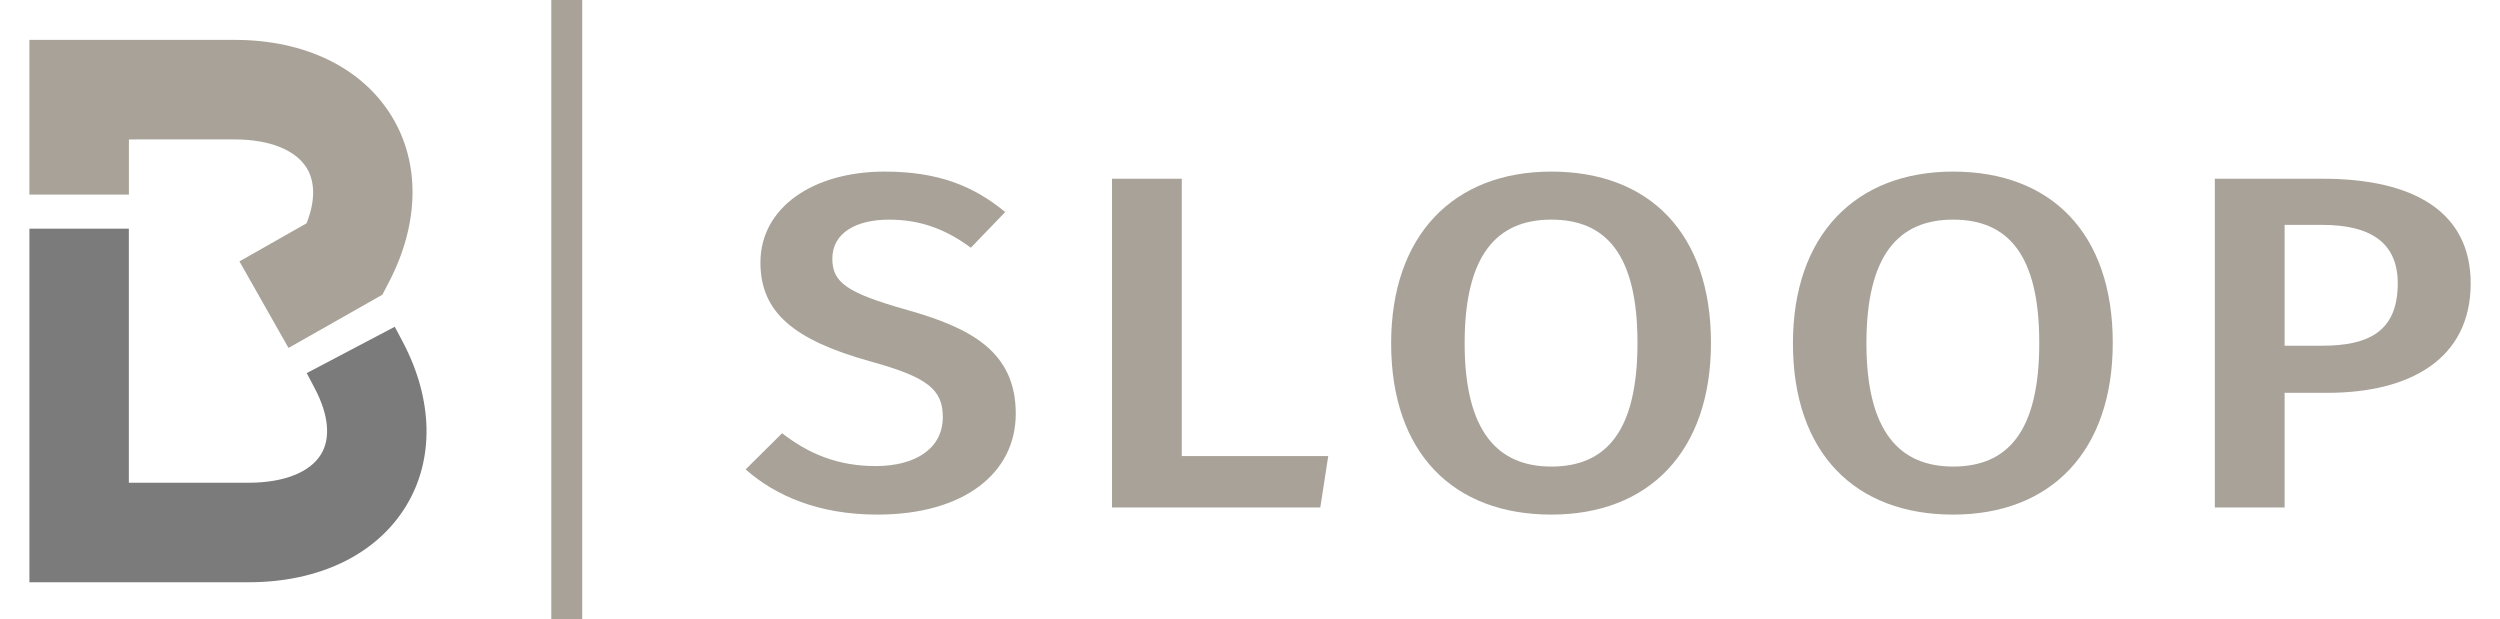
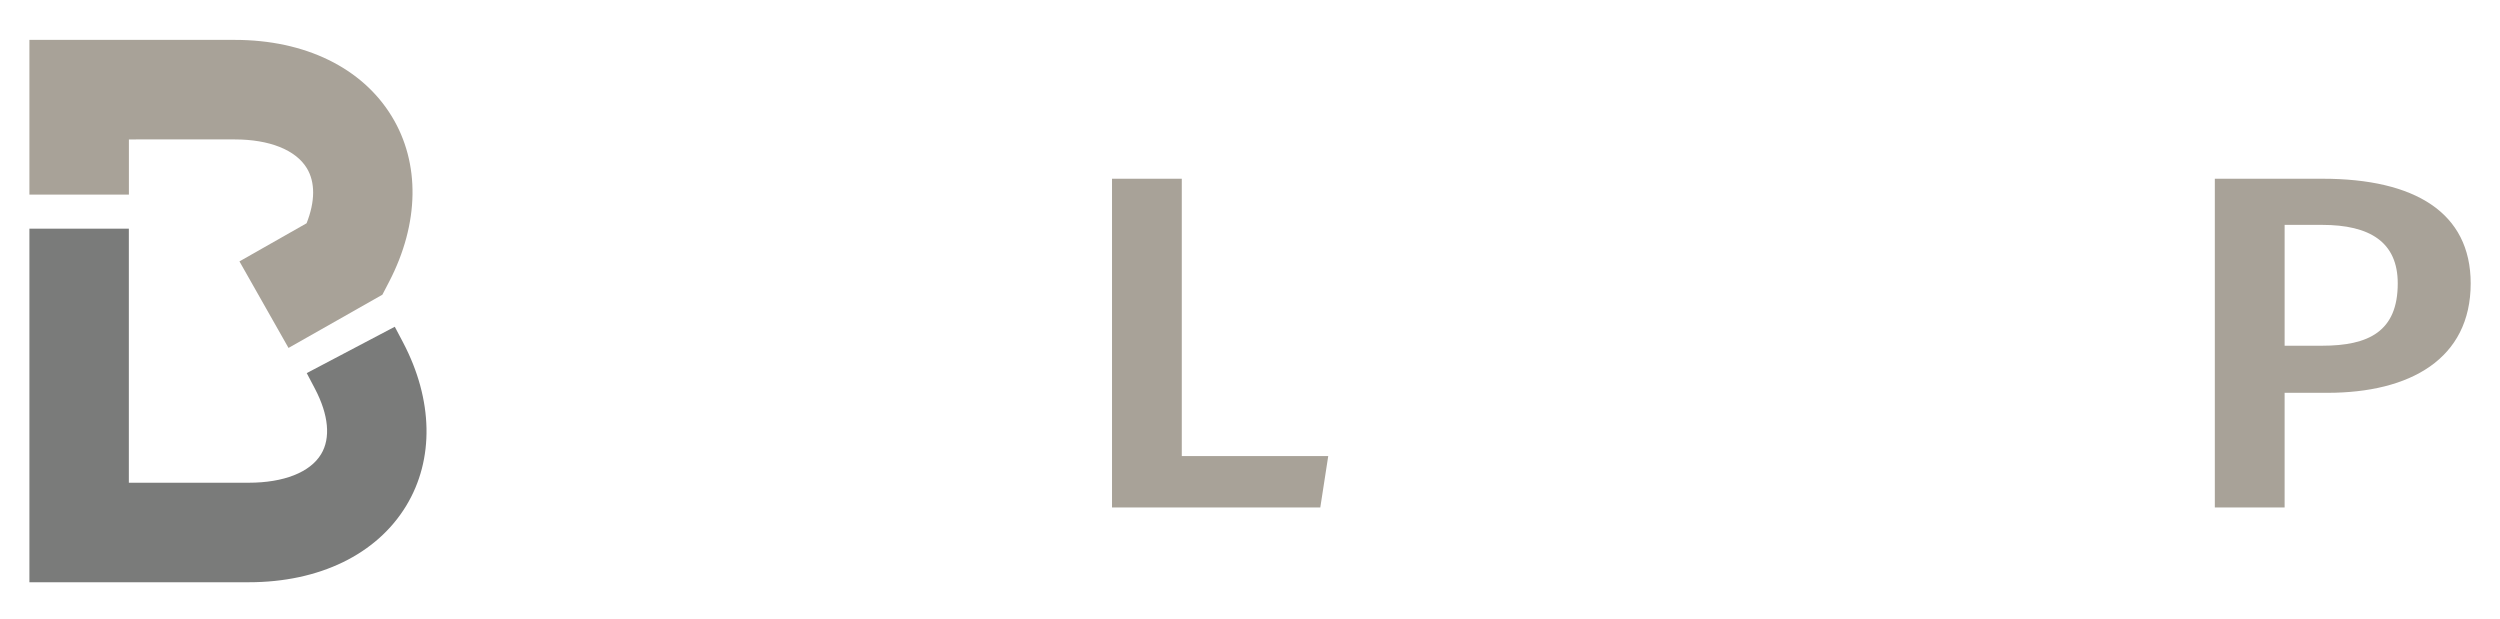
<svg xmlns="http://www.w3.org/2000/svg" version="1.1" id="Layer_1" x="0px" y="0px" width="240.94px" height="59.672px" viewBox="0 0 240.94 59.672" enable-background="new 0 0 240.94 59.672" xml:space="preserve">
  <g>
    <g>
      <path fill="#7A7B7A" d="M23.978,56.114h-0.081H2.834V22.041h9.584v24.482h11.492h0.054c3.387,0,5.925-1.001,6.982-2.753    c0.939-1.548,0.729-3.786-0.59-6.301l-0.794-1.511l8.485-4.468l0.801,1.517c2.901,5.528,3.015,11.264,0.301,15.736    C36.307,53.429,30.781,56.114,23.978,56.114" />
    </g>
    <g>
      <path fill="#A8A298" d="M27.806,33.533l-4.728-8.341l6.469-3.674c0.832-2.103,0.846-3.958,0.023-5.312    c-1.074-1.762-3.607-2.768-6.943-2.768h-0.052H12.423v5.318H2.834V3.845h19.724h0.081c6.752,0,12.261,2.683,15.116,7.367    c2.756,4.512,2.661,10.316-0.245,15.927l-0.657,1.263L27.806,33.533z" />
    </g>
    <g>
-       <rect x="53.132" fill="#A8A298" width="2.98" height="59.672" />
-     </g>
+       </g>
    <g>
-       <path fill="#A8A298" d="M96.877,20.435l-3.312,3.439c-2.546-1.881-4.992-2.706-7.895-2.706c-3.159,0-5.454,1.285-5.454,3.759    c0,2.292,1.376,3.302,7.237,4.952c6.164,1.742,10.442,4.036,10.442,9.997c0,5.684-4.942,9.719-13.348,9.719    c-5.604,0-9.782-1.79-12.685-4.356l3.514-3.485c2.548,1.972,5.349,3.165,9.019,3.165c3.771,0,6.47-1.652,6.47-4.724    c0-2.66-1.478-3.851-6.981-5.364c-7.385-2.063-10.596-4.723-10.596-9.536c0-5.272,5.043-8.757,11.972-8.757    C90.406,16.538,93.82,17.914,96.877,20.435z" />
-     </g>
+       </g>
    <g>
      <path fill="#A8A298" d="M113.897,43.955h14.113l-0.765,4.952h-20.074V17.226h6.725V43.955z" />
    </g>
    <g>
-       <path fill="#A8A298" d="M164.896,33.042c0,10.456-5.96,16.553-15.386,16.553c-9.425,0-15.437-5.915-15.437-16.507    c0-10.407,6.012-16.55,15.437-16.55C158.937,16.538,164.896,22.453,164.896,33.042z M141.156,33.088    c0,8.529,3.209,11.877,8.354,11.877c5.249,0,8.304-3.348,8.304-11.923c0-8.481-3.005-11.875-8.304-11.875    C144.264,21.168,141.156,24.562,141.156,33.088z" />
-     </g>
+       </g>
    <g>
-       <path fill="#A8A298" d="M203.619,33.042c0,10.456-5.96,16.553-15.386,16.553c-9.425,0-15.437-5.915-15.437-16.507    c0-10.407,6.012-16.55,15.437-16.55C197.659,16.538,203.619,22.453,203.619,33.042z M179.879,33.088    c0,8.529,3.209,11.877,8.354,11.877c5.249,0,8.304-3.348,8.304-11.923c0-8.481-3.005-11.875-8.304-11.875    C182.985,21.168,179.879,24.562,179.879,33.088z" />
-     </g>
+       </g>
    <g>
      <path fill="#A8A298" d="M238.115,27.313c0,7.288-5.858,10.545-13.806,10.545h-4.127v11.049h-6.726V17.226h10.394    C232.716,17.226,238.115,20.48,238.115,27.313z M231.085,27.313c0-3.99-2.7-5.64-7.286-5.64h-3.616v11.646h3.616    C228.283,33.319,231.085,31.943,231.085,27.313z" />
    </g>
  </g>
</svg>